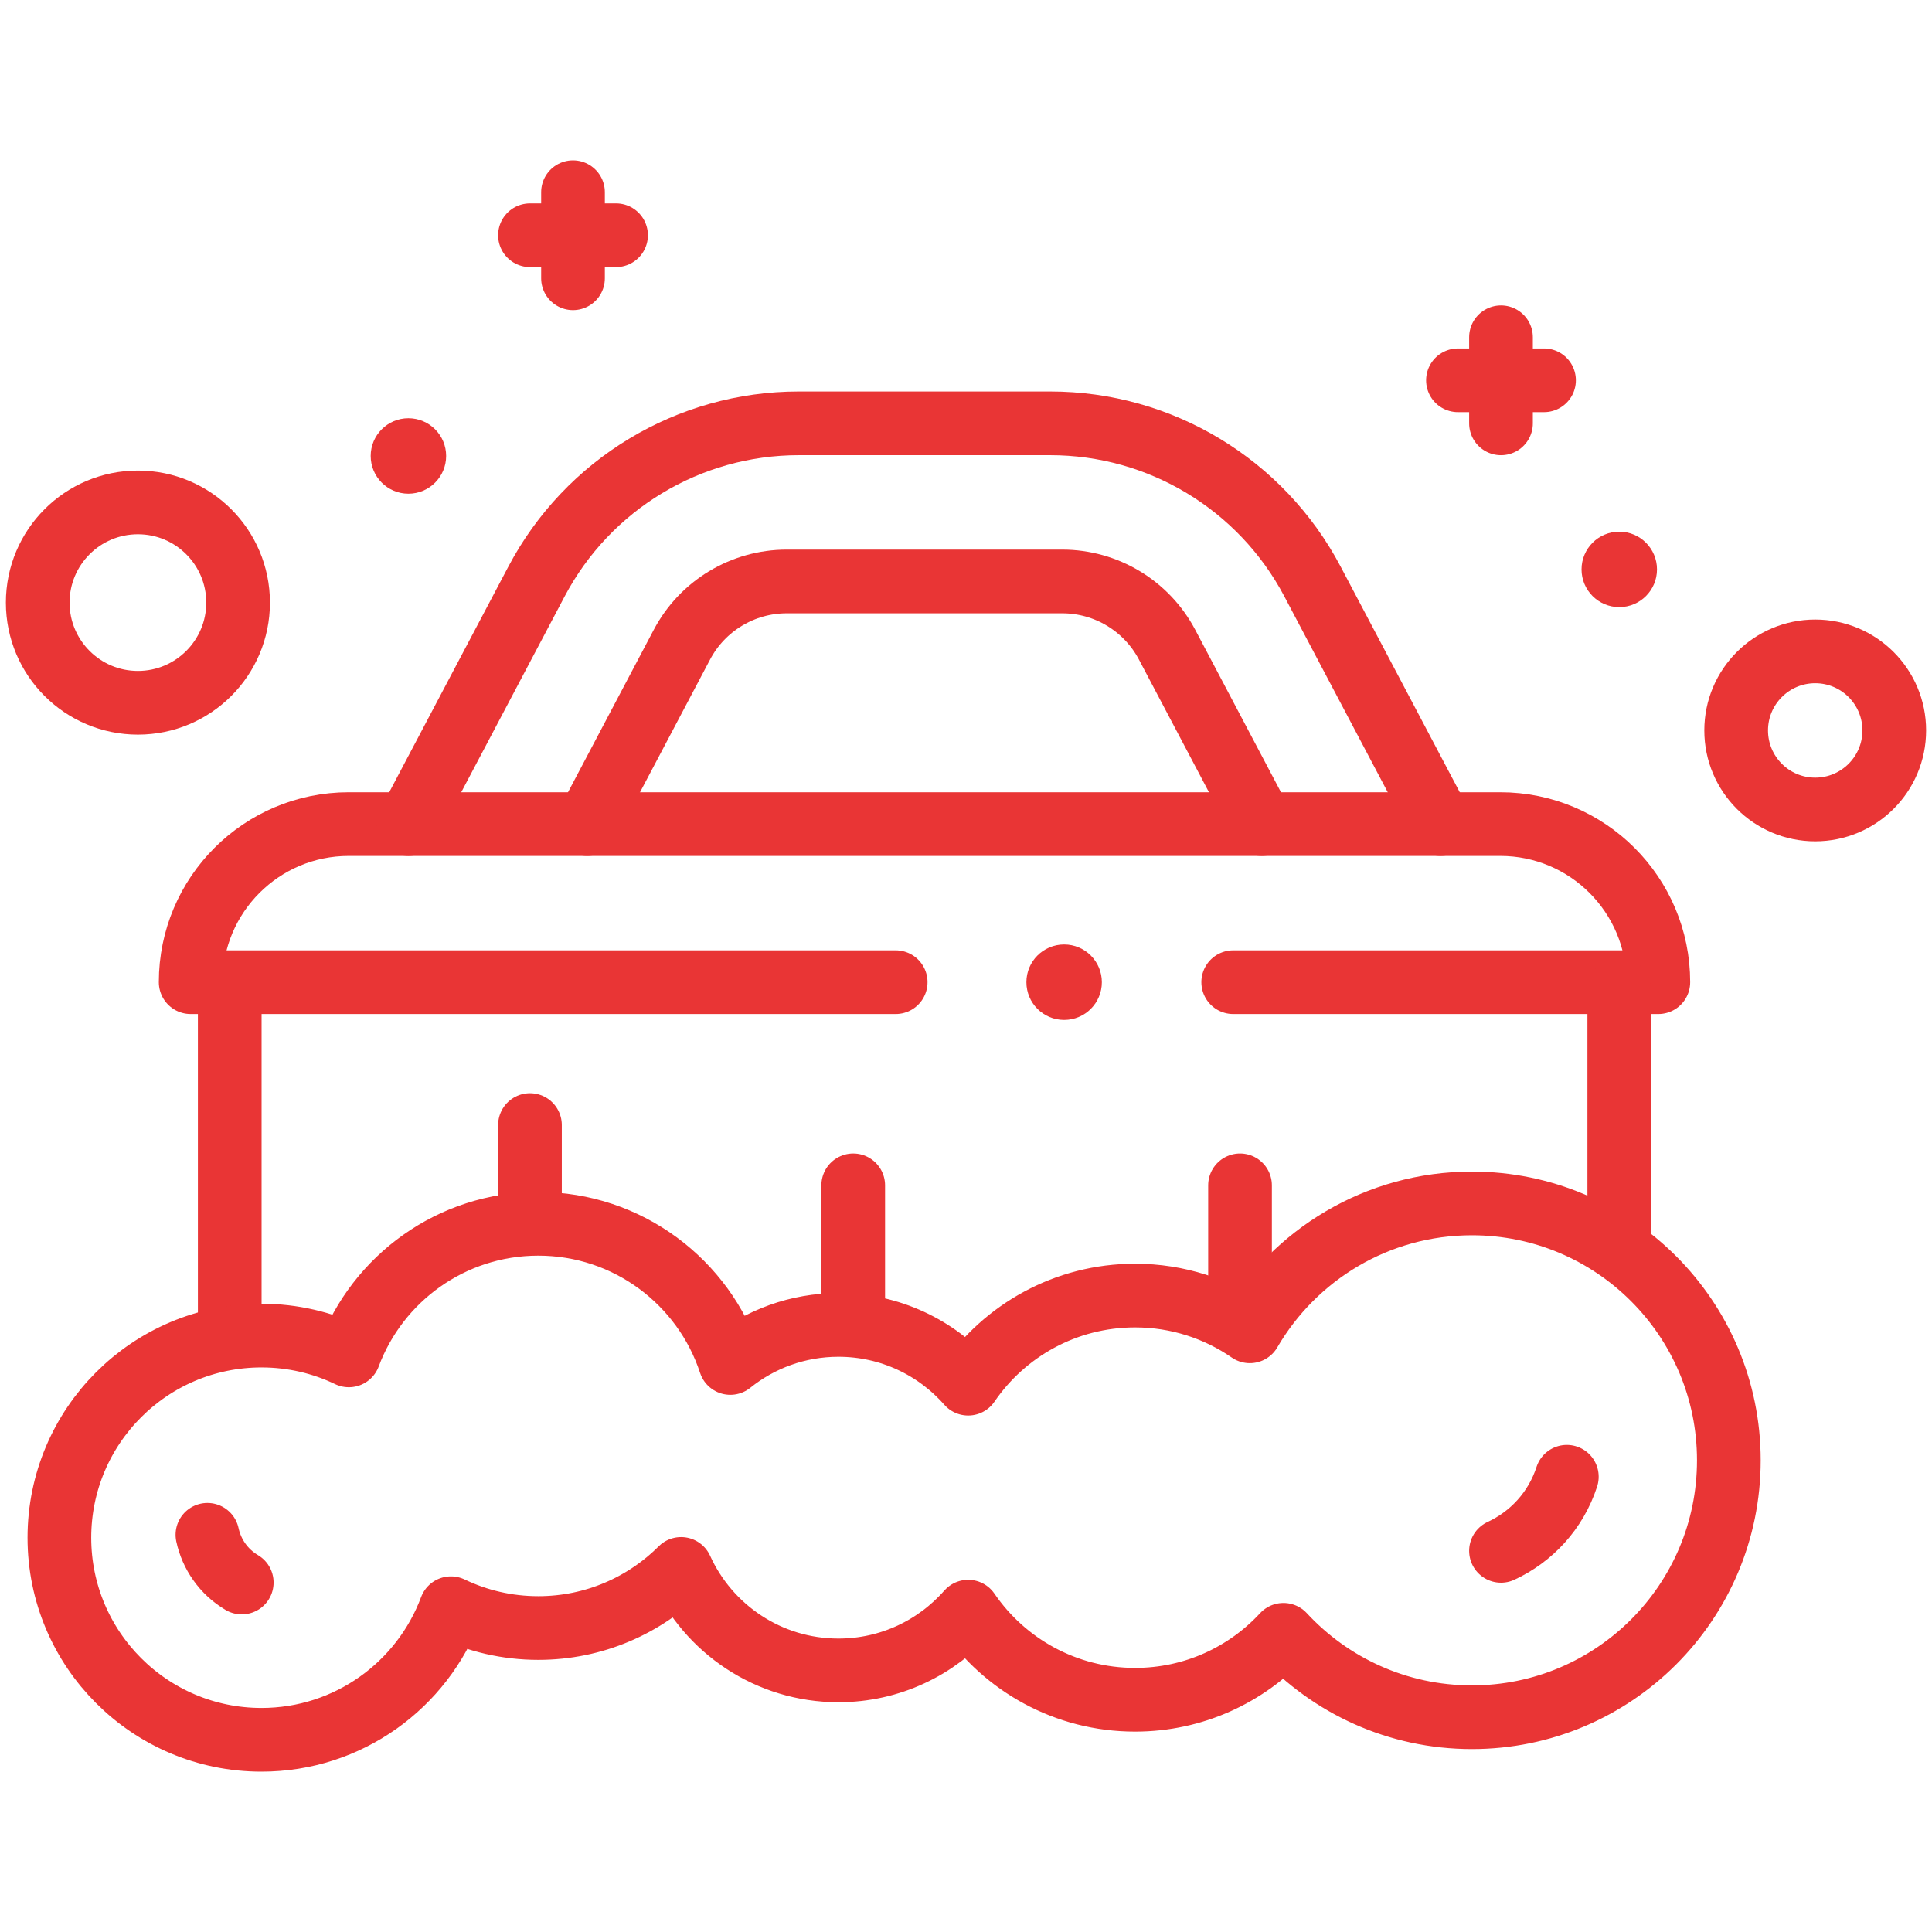
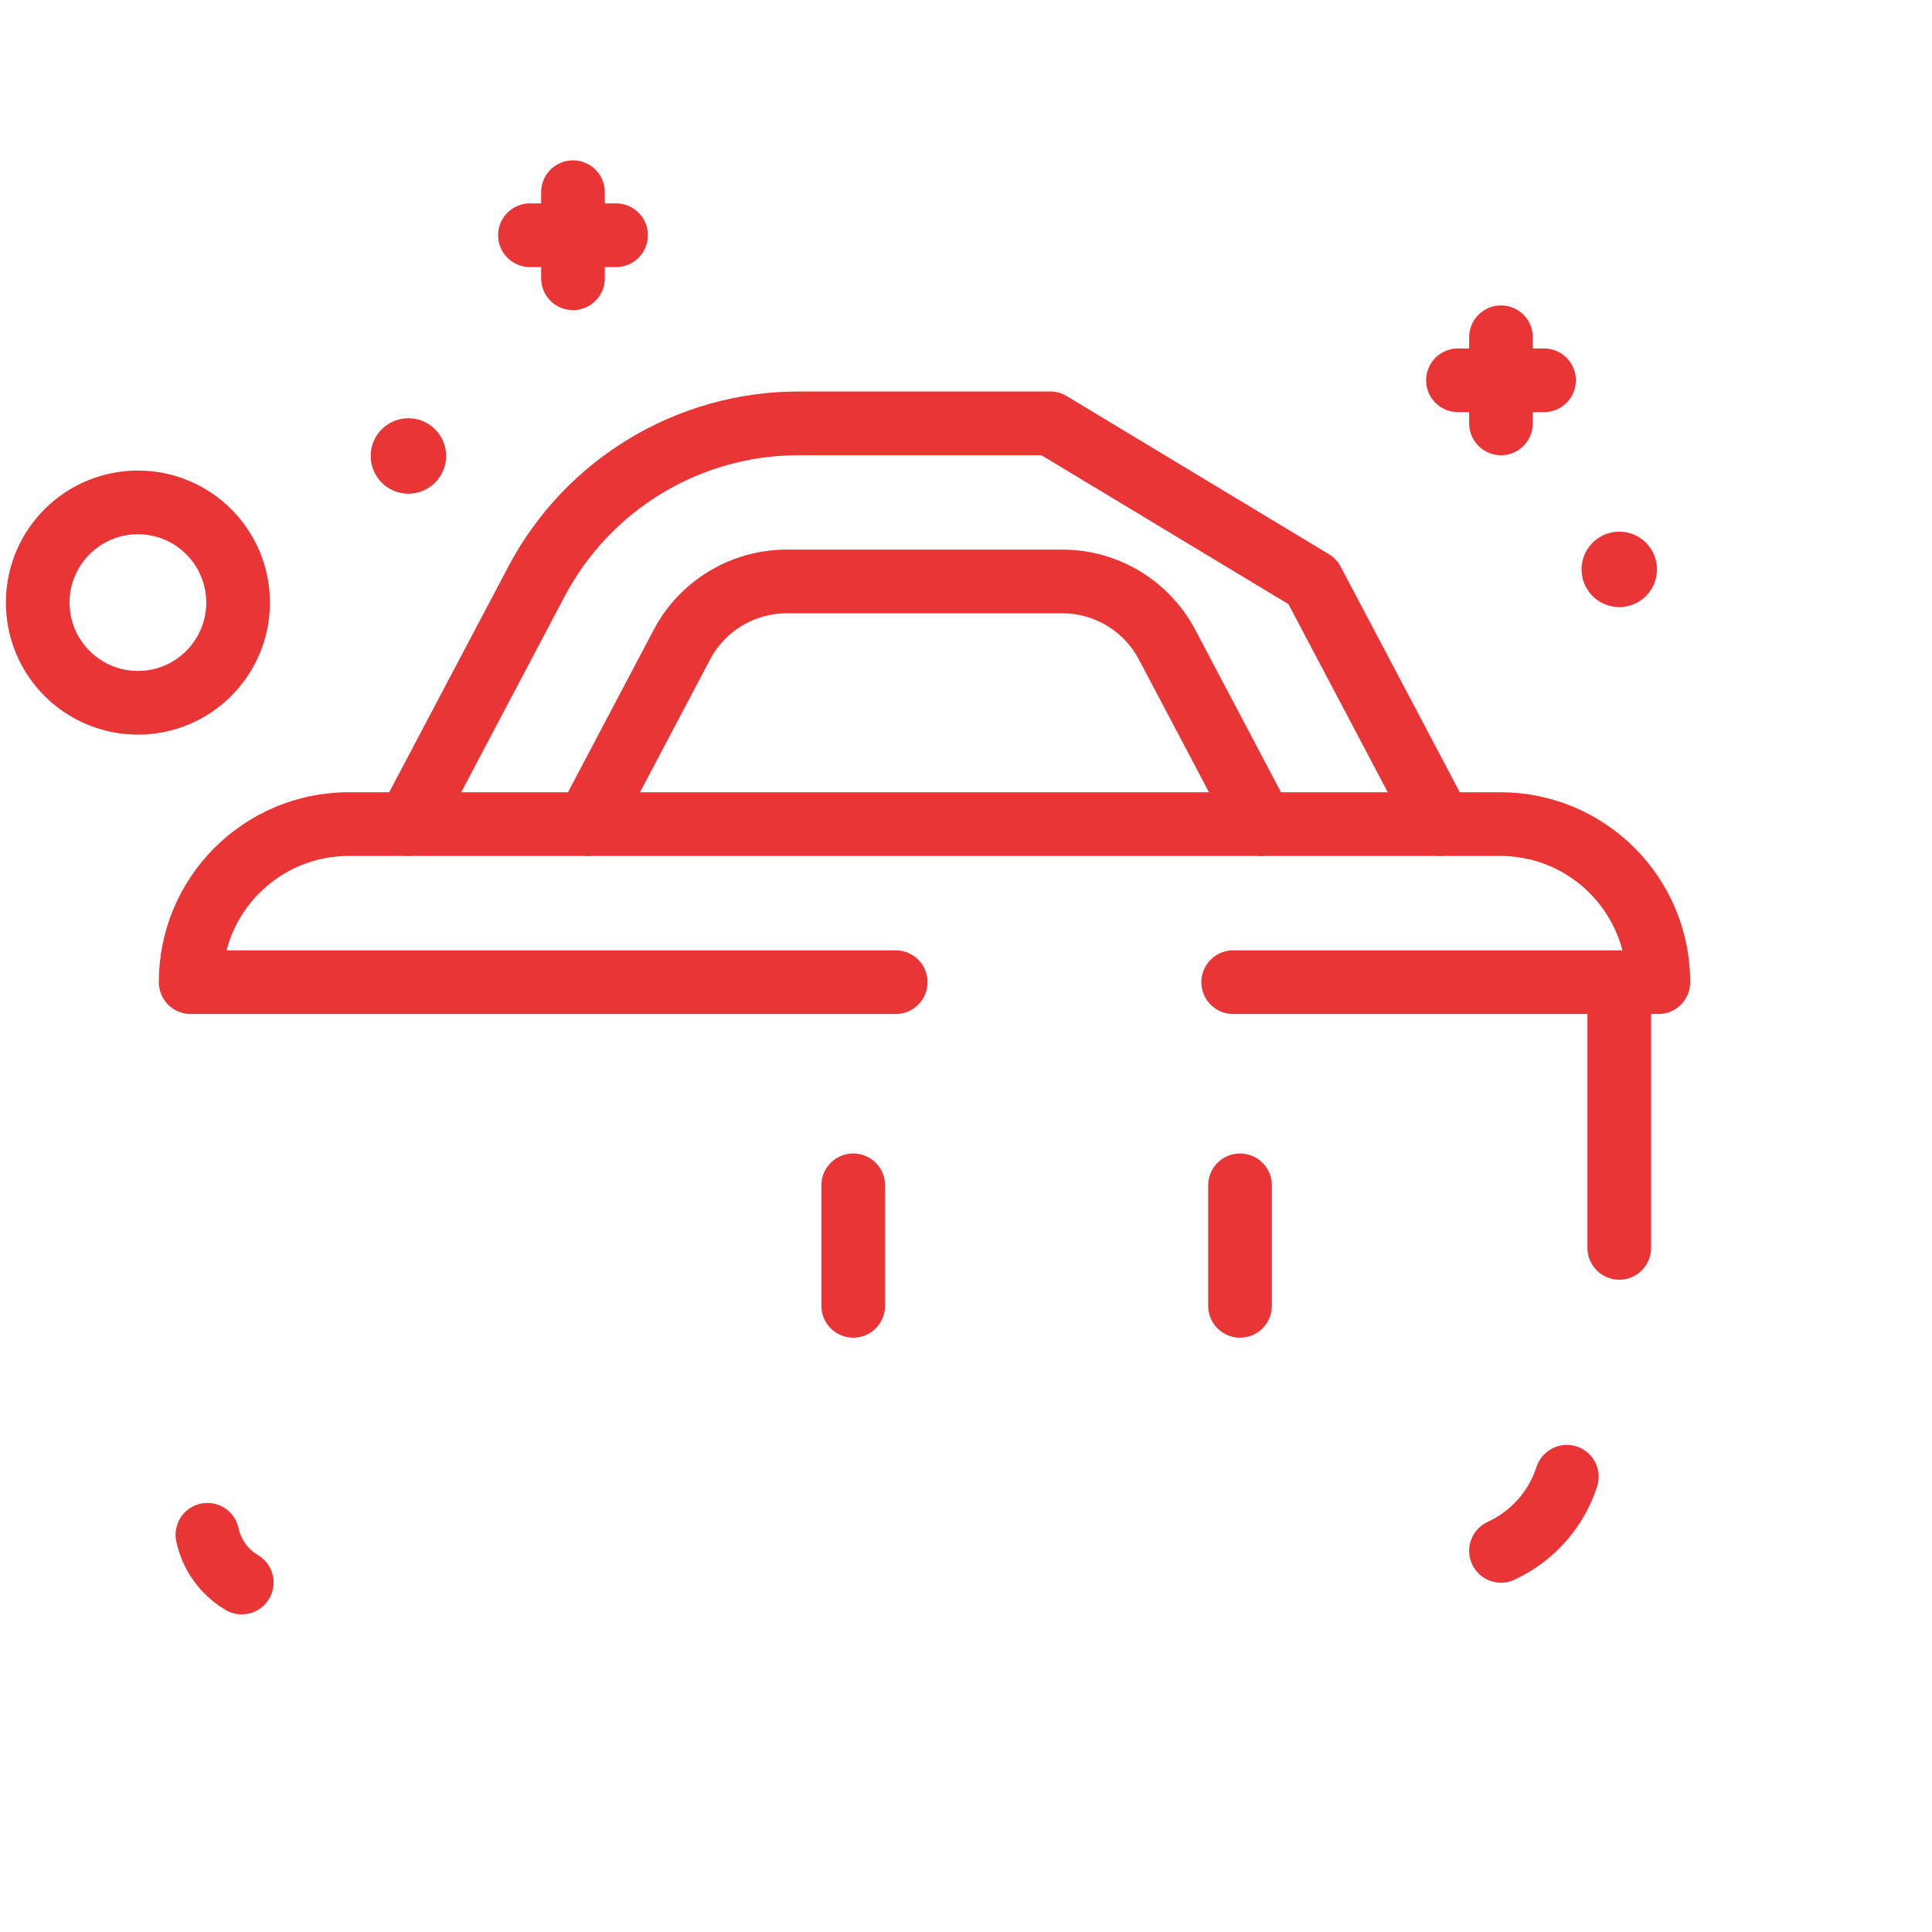
<svg xmlns="http://www.w3.org/2000/svg" width="91" height="91" viewBox="0 0 91 91" fill="none">
  <path d="M42.188 46.262H8.981C8.981 42.15 12.315 38.816 16.427 38.816H70.663C74.776 38.816 78.11 42.15 78.11 46.262H58.086" stroke="#E93535" stroke-width="3" stroke-miterlimit="10" stroke-linecap="round" stroke-linejoin="round" />
  <path d="M27.658 38.816L32.119 30.364C33.086 28.533 34.987 27.387 37.058 27.387H50.032C52.103 27.387 54.004 28.533 54.971 30.364L59.432 38.816" stroke="#E93535" stroke-width="3" stroke-miterlimit="10" stroke-linecap="round" stroke-linejoin="round" />
-   <path d="M19.237 38.816L25.271 27.387L25.271 27.387C27.69 22.806 32.444 19.94 37.623 19.94H49.467C54.647 19.94 59.401 22.806 61.819 27.387L61.819 27.387L67.853 38.816" stroke="#E93535" stroke-width="3" stroke-miterlimit="10" stroke-linecap="round" stroke-linejoin="round" />
+   <path d="M19.237 38.816L25.271 27.387L25.271 27.387C27.69 22.806 32.444 19.94 37.623 19.94H49.467L61.819 27.387L67.853 38.816" stroke="#E93535" stroke-width="3" stroke-miterlimit="10" stroke-linecap="round" stroke-linejoin="round" />
  <path d="M76.27 46.627V58.776" stroke="#E93535" stroke-width="3" stroke-miterlimit="10" stroke-linecap="round" stroke-linejoin="round" />
-   <path d="M10.821 62.84V46.627" stroke="#E93535" stroke-width="3" stroke-miterlimit="10" stroke-linecap="round" stroke-linejoin="round" />
-   <path d="M69.33 56.683C64.864 56.683 60.965 59.106 58.868 62.707C57.333 61.646 55.471 61.023 53.463 61.023C50.198 61.023 47.317 62.667 45.603 65.173C44.111 63.477 41.928 62.406 39.492 62.406C37.564 62.406 35.794 63.078 34.4 64.198C33.154 60.393 29.576 57.643 25.354 57.643C21.265 57.643 17.779 60.222 16.431 63.841C15.186 63.243 13.791 62.908 12.317 62.908C7.059 62.908 2.797 67.17 2.797 72.428C2.797 77.685 7.059 81.947 12.317 81.947C16.406 81.947 19.892 79.369 21.24 75.749C22.485 76.347 23.88 76.682 25.354 76.682C27.98 76.682 30.358 75.618 32.081 73.898C33.359 76.716 36.196 78.678 39.492 78.678C41.928 78.678 44.111 77.606 45.603 75.911C47.317 78.416 50.198 80.061 53.463 80.061C56.227 80.061 58.714 78.883 60.453 77.002C62.663 79.389 65.821 80.884 69.33 80.884C76.013 80.884 81.431 75.466 81.431 68.784C81.431 62.101 76.013 56.683 69.33 56.683Z" stroke="#E93535" stroke-width="3" stroke-miterlimit="10" stroke-linecap="round" stroke-linejoin="round" />
  <path d="M6.496 33.102C9.102 33.102 11.215 30.989 11.215 28.383C11.215 25.776 9.102 23.664 6.496 23.664C3.89 23.664 1.777 25.776 1.777 28.383C1.777 30.989 3.89 33.102 6.496 33.102Z" stroke="#E93535" stroke-width="3" stroke-miterlimit="10" stroke-linecap="round" stroke-linejoin="round" />
-   <path d="M85.499 38.128C87.556 38.128 89.223 36.461 89.223 34.404C89.223 32.348 87.556 30.681 85.499 30.681C83.443 30.681 81.776 32.348 81.776 34.404C81.776 36.461 83.443 38.128 85.499 38.128Z" stroke="#E93535" stroke-width="3" stroke-miterlimit="10" stroke-linecap="round" stroke-linejoin="round" />
  <path d="M58.407 55.831V61.507" stroke="#E93535" stroke-width="3" stroke-miterlimit="10" stroke-linecap="round" stroke-linejoin="round" />
  <path d="M40.188 55.831V61.507" stroke="#E93535" stroke-width="3" stroke-miterlimit="10" stroke-linecap="round" stroke-linejoin="round" />
-   <path d="M24.962 52.992V57.457" stroke="#E93535" stroke-width="3" stroke-miterlimit="10" stroke-linecap="round" stroke-linejoin="round" />
  <path d="M70.699 73.047C72.121 72.389 73.277 71.165 73.8 69.557" stroke="#E93535" stroke-width="3" stroke-miterlimit="10" stroke-linecap="round" stroke-linejoin="round" />
  <path d="M9.77 72.291C9.966 73.2 10.524 74.027 11.387 74.539" stroke="#E93535" stroke-width="3" stroke-miterlimit="10" stroke-linecap="round" stroke-linejoin="round" />
-   <circle cx="50.122" cy="46.263" r="1.777" fill="#E93535" />
  <circle cx="76.27" cy="26.819" r="1.777" fill="#E93535" />
  <circle cx="19.237" cy="21.477" r="1.777" fill="#E93535" />
  <path d="M70.699 15.886V19.941" stroke="#E93535" stroke-width="3" stroke-miterlimit="10" stroke-linecap="round" stroke-linejoin="round" />
  <path d="M68.672 17.913H72.726" stroke="#E93535" stroke-width="3" stroke-miterlimit="10" stroke-linecap="round" stroke-linejoin="round" />
  <path d="M26.989 9.053V13.107" stroke="#E93535" stroke-width="3" stroke-miterlimit="10" stroke-linecap="round" stroke-linejoin="round" />
  <path d="M24.962 11.08H29.017" stroke="#E93535" stroke-width="3" stroke-miterlimit="10" stroke-linecap="round" stroke-linejoin="round" />
</svg>